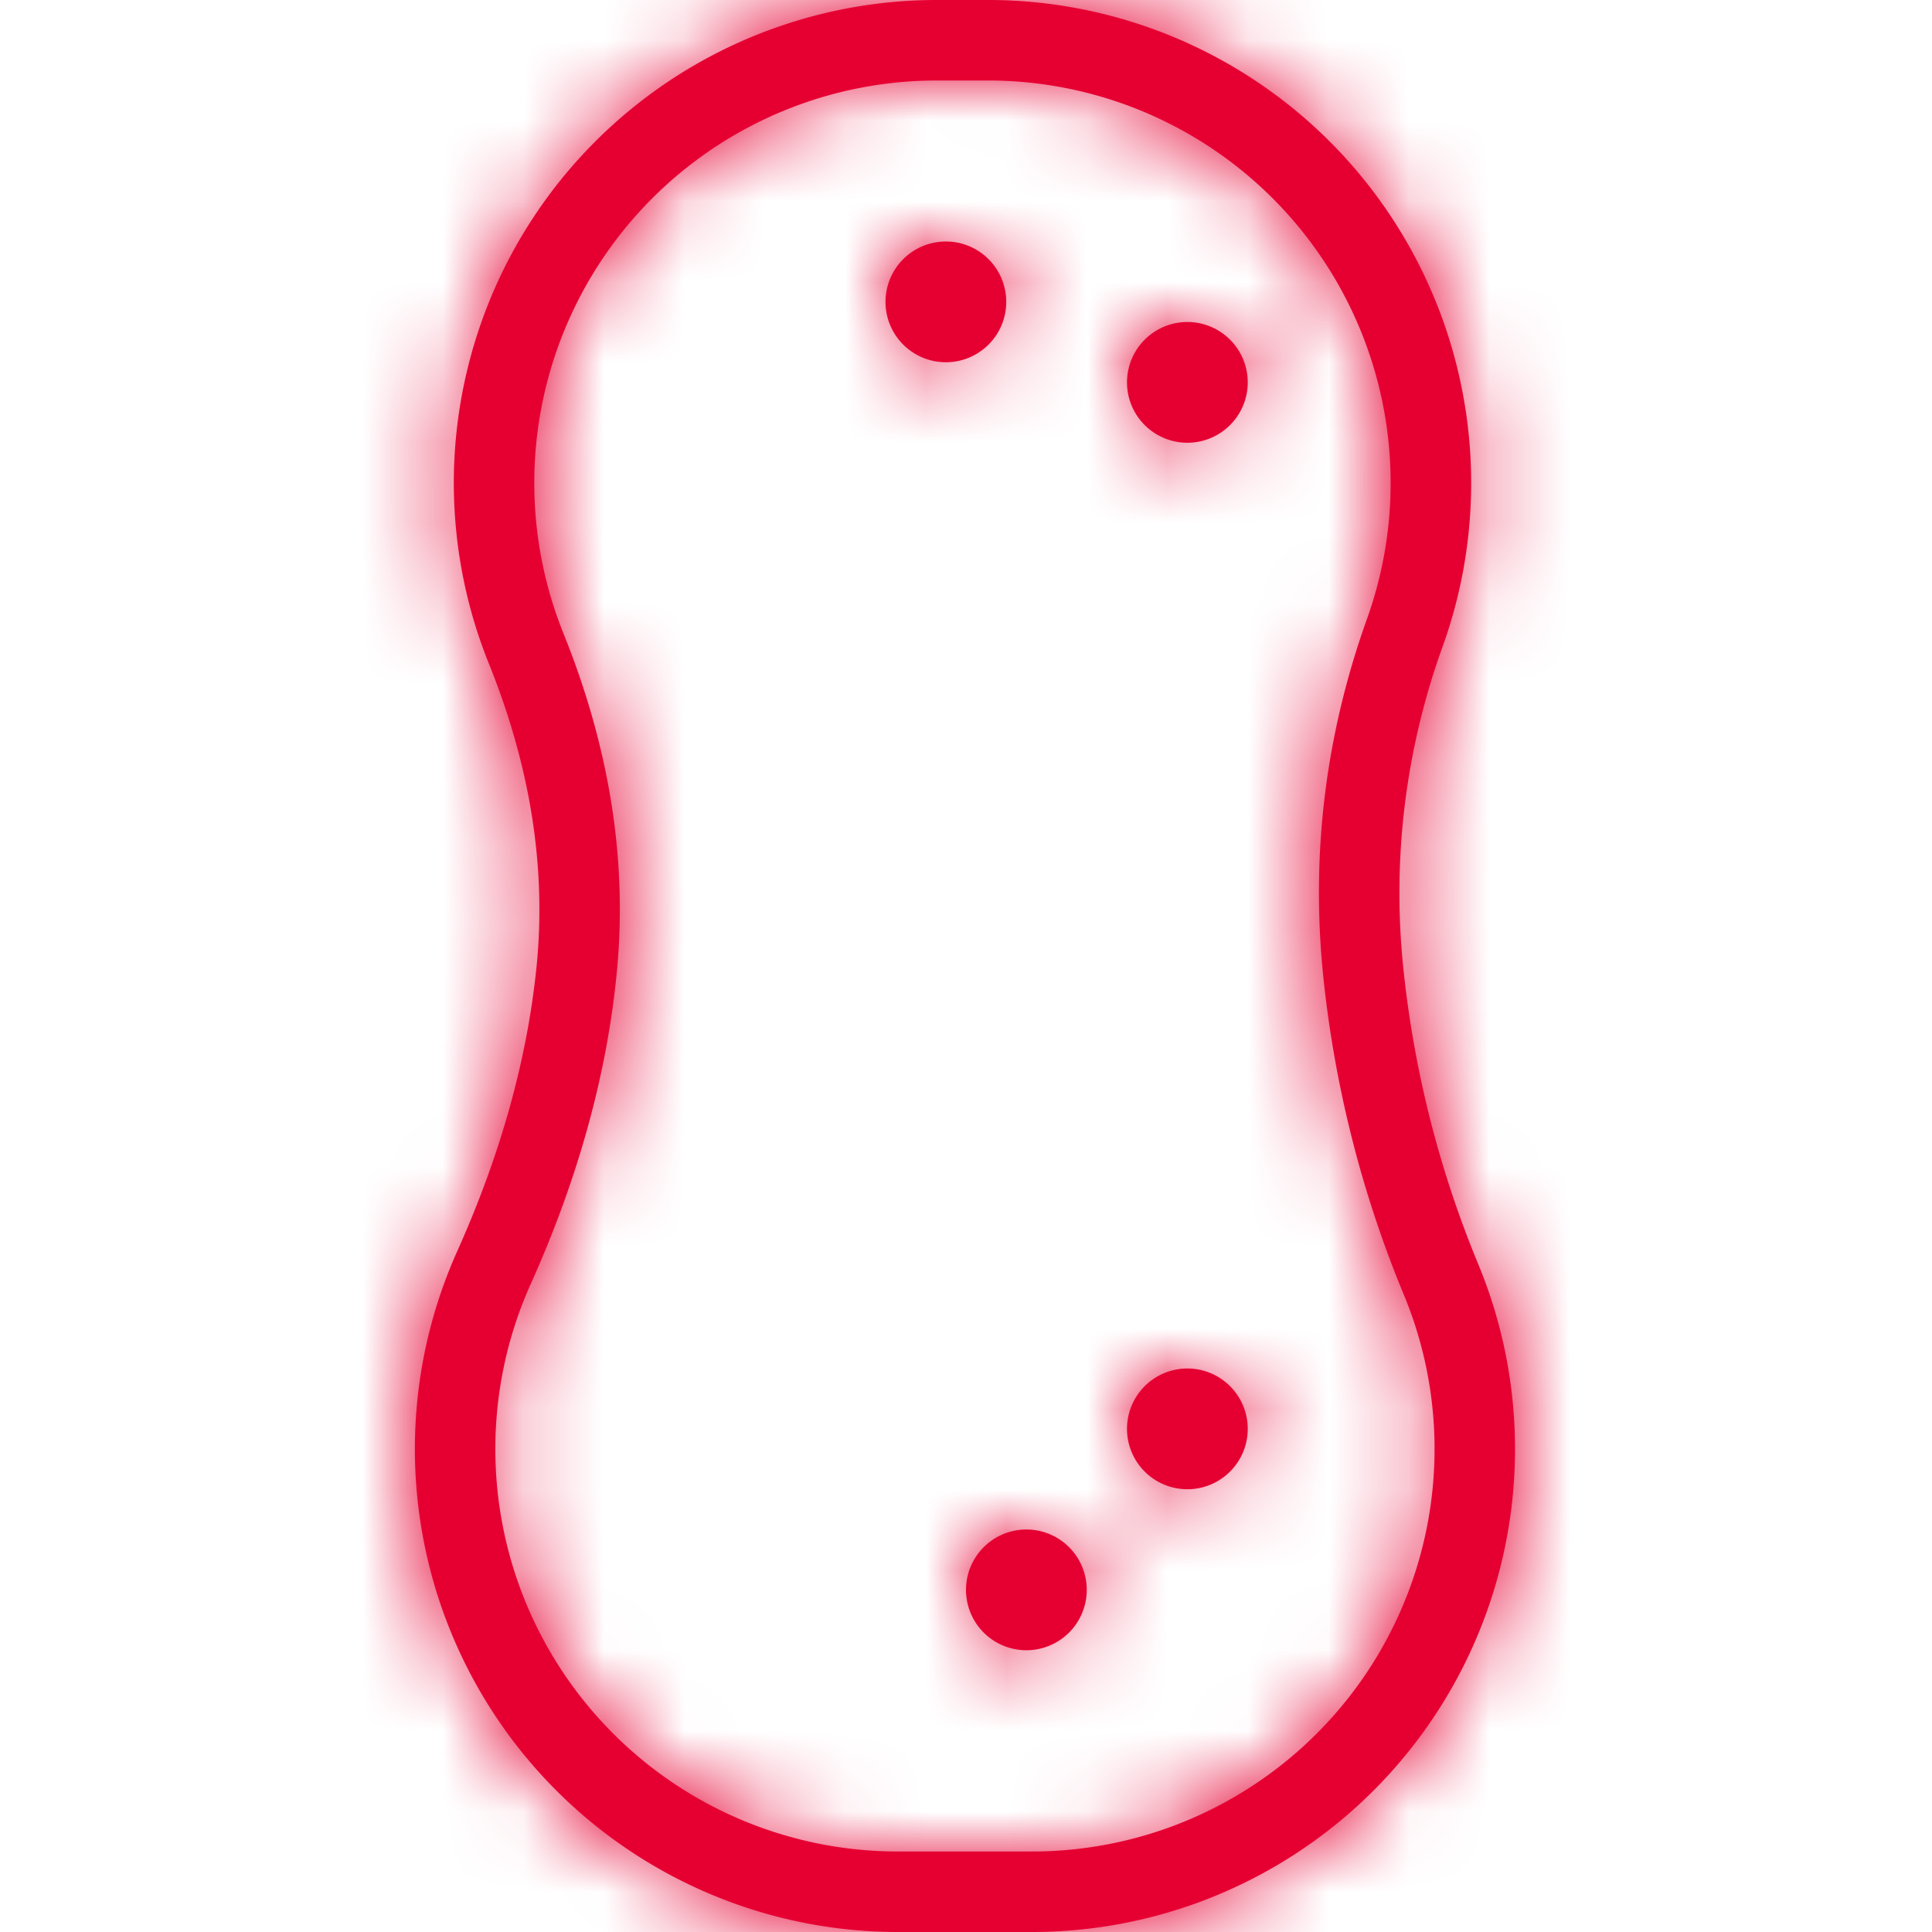
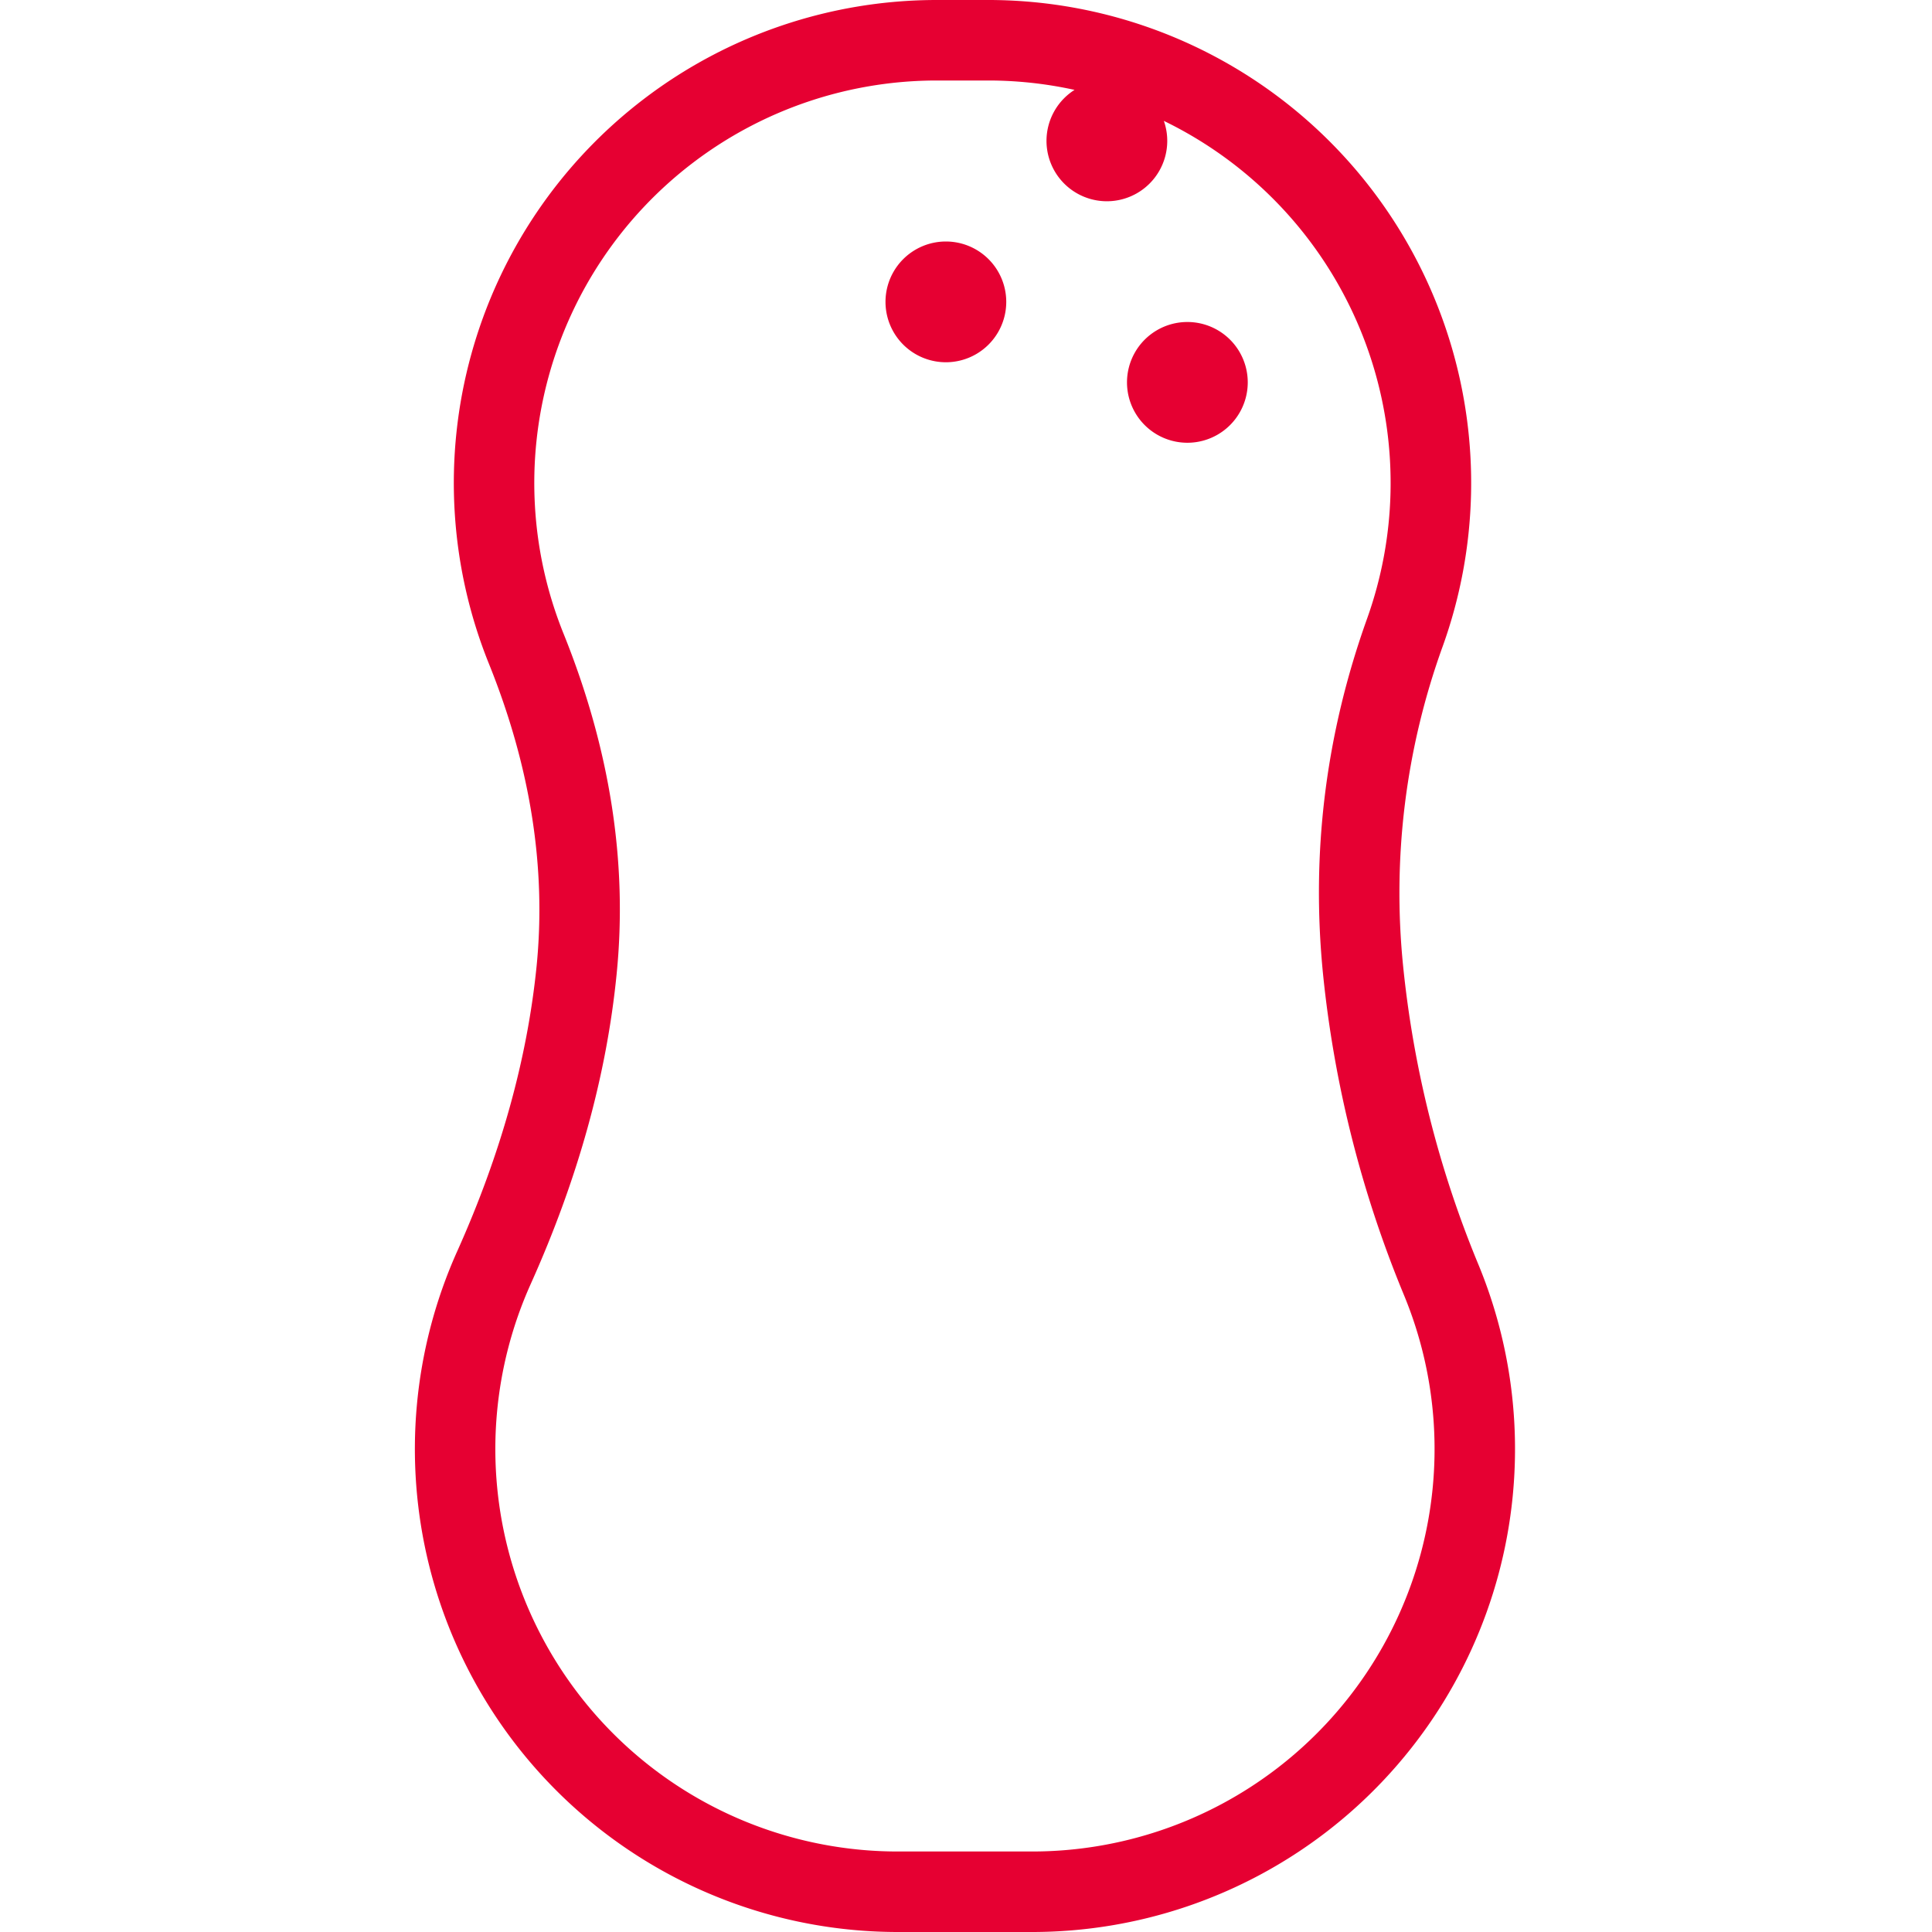
<svg xmlns="http://www.w3.org/2000/svg" xmlns:xlink="http://www.w3.org/1999/xlink" width="24" height="24" viewBox="0 0 24 24">
  <defs>
-     <path id="a" d="M11.637 1A5 5 0 0 0 7 7.87c.576 1.428.799 2.841.66 4.23-.125 1.264-.483 2.55-1.068 3.852A5 5 0 0 0 11.153 23h1.667a5 5 0 0 0 4.624-6.904 14.13 14.13 0 0 1-1.009-3.997c-.15-1.504.033-2.978.547-4.413A5 5 0 0 0 12.275 1h-.638zm0-1h.638a6 6 0 0 1 5.649 8.023A9.004 9.004 0 0 0 17.43 12a13.13 13.13 0 0 0 .938 3.715A6 6 0 0 1 12.82 24h-1.667a6 6 0 0 1-5.473-8.457c.542-1.208.87-2.389.986-3.543.121-1.222-.076-2.474-.593-3.756A6 6 0 0 1 11.637 0zM15.5 4.75a.75.75 0 1 1-1.5 0 .75.75 0 0 1 1.5 0zm-3-1a.75.75 0 1 1-1.5 0 .75.75 0 0 1 1.5 0zm1 16a.75.75 0 1 1-1.5 0 .75.75 0 0 1 1.5 0zm2-2a.75.75 0 1 1-1.5 0 .75.75 0 0 1 1.5 0z" />
+     <path id="a" d="M11.637 1A5 5 0 0 0 7 7.87c.576 1.428.799 2.841.66 4.23-.125 1.264-.483 2.55-1.068 3.852A5 5 0 0 0 11.153 23h1.667a5 5 0 0 0 4.624-6.904 14.13 14.13 0 0 1-1.009-3.997c-.15-1.504.033-2.978.547-4.413A5 5 0 0 0 12.275 1h-.638zm0-1h.638a6 6 0 0 1 5.649 8.023A9.004 9.004 0 0 0 17.43 12a13.13 13.13 0 0 0 .938 3.715A6 6 0 0 1 12.82 24h-1.667a6 6 0 0 1-5.473-8.457c.542-1.208.87-2.389.986-3.543.121-1.222-.076-2.474-.593-3.756A6 6 0 0 1 11.637 0zM15.5 4.75a.75.75 0 1 1-1.5 0 .75.75 0 0 1 1.5 0zm-3-1a.75.75 0 1 1-1.5 0 .75.75 0 0 1 1.5 0za.75.75 0 1 1-1.5 0 .75.75 0 0 1 1.5 0zm2-2a.75.75 0 1 1-1.5 0 .75.75 0 0 1 1.5 0z" />
  </defs>
  <g fill="none" fill-rule="evenodd">
    <mask id="b" fill="#fff">
      <use xlink:href="#a" />
    </mask>
    <use fill="#e60032" fill-rule="nonzero" xlink:href="#a" />
    <g fill="#e60032" mask="url(#b)">
-       <path d="M0 0h24v24H0z" />
-     </g>
+       </g>
  </g>
</svg>